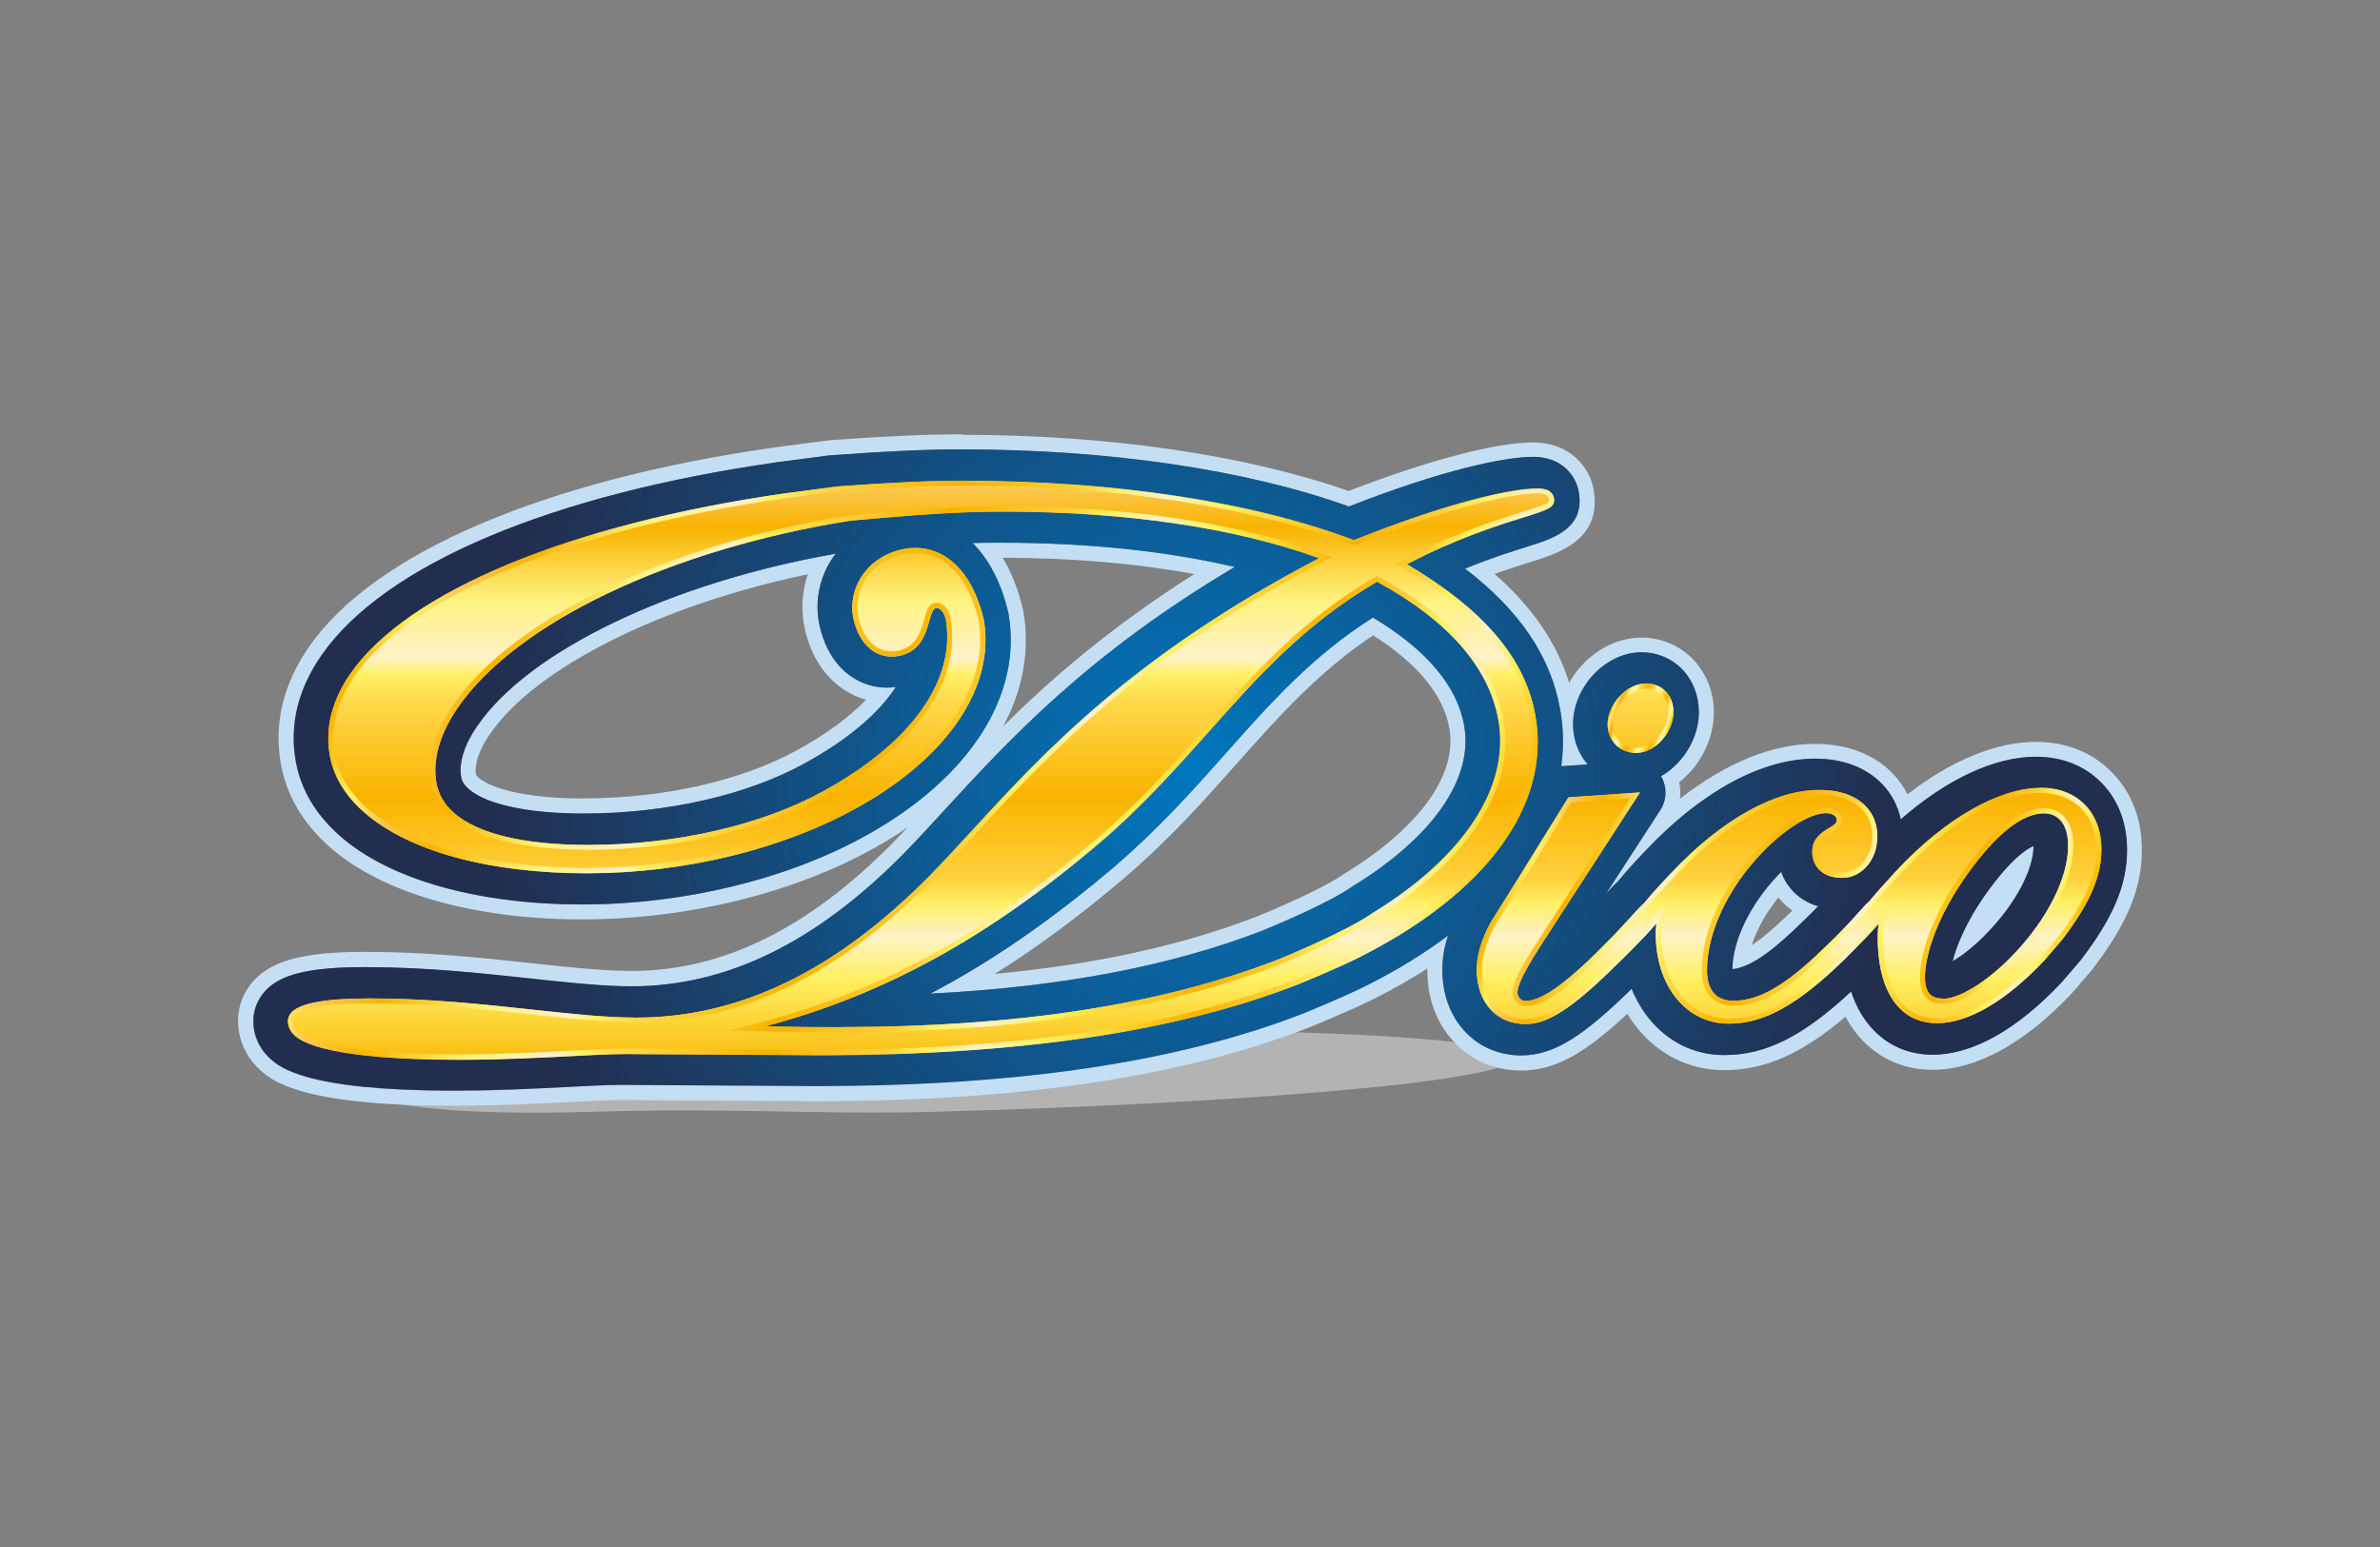
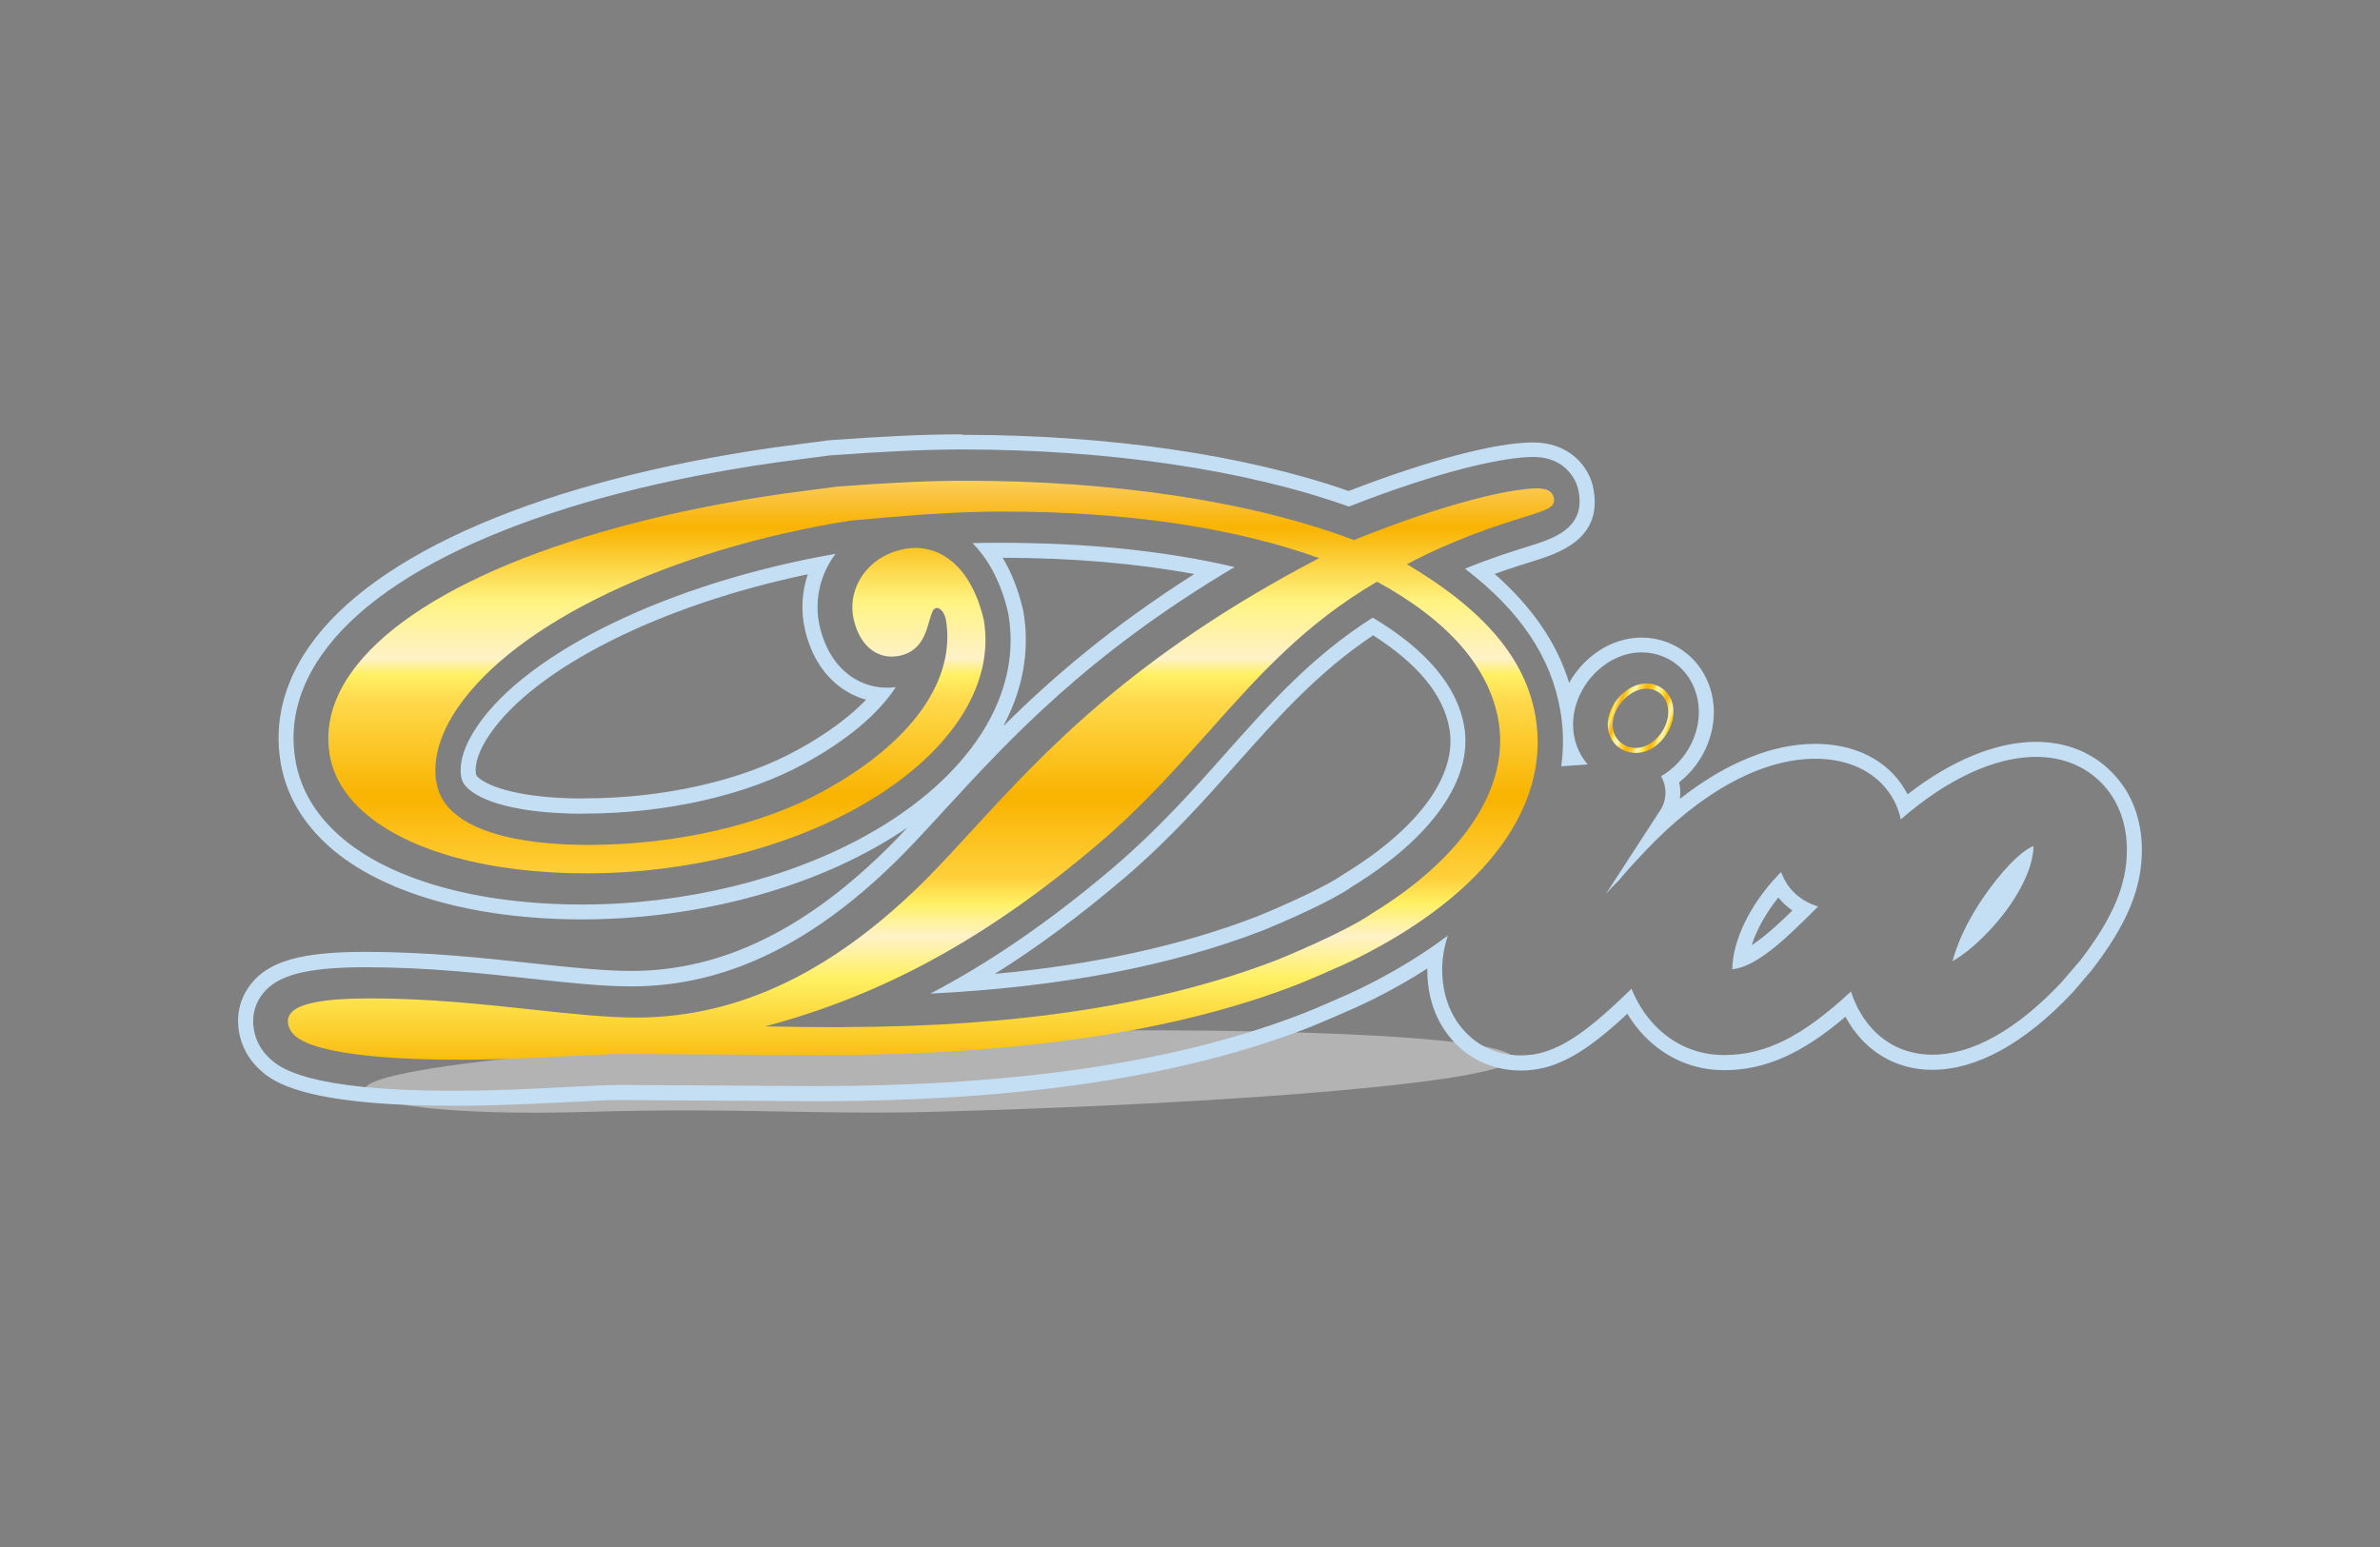
<svg xmlns="http://www.w3.org/2000/svg" xmlns:xlink="http://www.w3.org/1999/xlink" viewBox="0 0 200 130">
  <rect x="0" y="0" width="200" height="130" fill="#808080" stroke="none" />
  <defs>
    <style>
      .j {
        fill: #c4dff4;
      }

      .k {
        fill: #b3b3b3;
        mix-blend-mode: darken;
      }

      .l {
        fill: url(#c);
      }

      .m {
        fill: url(#d);
      }

      .n {
        fill: url(#h);
      }

      .o {
        fill: url(#g);
      }

      .p {
        isolation: isolate;
      }

      .q {
        fill: url(#e);
      }

      .r {
        fill: url(#i);
      }

      .s {
        fill: url(#f);
      }
    </style>
    <radialGradient id="c" data-name="Dégradé sans nom 637" cx="100" cy="64.71" fx="100" fy="64.71" r="58.84" gradientUnits="userSpaceOnUse">
      <stop offset="0" stop-color="#0077bf" />
      <stop offset=".57" stop-color="#134e80" />
      <stop offset="1" stop-color="#222e4f" />
    </radialGradient>
    <linearGradient id="d" data-name="Dégradé sans nom 12" x1="137.86" y1="36.07" x2="137.86" y2="104.79" gradientUnits="userSpaceOnUse">
      <stop offset="0" stop-color="#f9b300" />
      <stop offset=".04" stop-color="#fff164" />
      <stop offset=".07" stop-color="#fcc952" />
      <stop offset=".12" stop-color="#f9b300" />
      <stop offset=".21" stop-color="#fff381" />
      <stop offset=".28" stop-color="#fff2c8" />
      <stop offset=".3" stop-color="#fff164" />
      <stop offset=".33" stop-color="#ffda4d" />
      <stop offset=".45" stop-color="#f9b300" />
      <stop offset=".55" stop-color="#ffd13d" />
      <stop offset=".58" stop-color="#fff164" />
      <stop offset=".62" stop-color="#fff2c8" />
      <stop offset=".67" stop-color="#fff164" />
      <stop offset=".79" stop-color="#f9b300" />
      <stop offset=".85" stop-color="#ffd039" />
      <stop offset=".88" stop-color="#fff164" />
      <stop offset=".92" stop-color="#ffefc3" />
      <stop offset=".95" stop-color="#fff164" />
      <stop offset="1" stop-color="#fab900" />
    </linearGradient>
    <linearGradient id="e" data-name="Dégradé sans nom 12" x1="150.36" y1="36.07" x2="150.36" y2="104.79" xlink:href="#d" />
    <linearGradient id="f" data-name="Dégradé sans nom 12" x1="77.39" y1="36.07" x2="77.39" y2="104.79" xlink:href="#d" />
    <linearGradient id="g" data-name="Dégradé sans nom 12" x1="135.4" y1="59.51" x2="140.33" y2="61.19" xlink:href="#d" />
    <linearGradient id="h" data-name="Dégradé sans nom 12" x1="128.12" y1="68.67" x2="172.79" y2="83.91" xlink:href="#d" />
    <linearGradient id="i" data-name="Dégradé sans nom 12" x1="31.69" y1="48.64" x2="123.9" y2="80.09" xlink:href="#d" />
  </defs>
  <g class="p">
    <g id="a" data-name="Calque 1">
      <g id="b" data-name="Dico">
        <path class="k" d="M127.12,88.93c.05,1.89-22.09,3.78-48.72,4.5-9.66.26-16.61-.37-28.78,0-12.18.37-18.9-.69-18.94-1.89-.05-1.89,21.5-4,48.13-4.72,26.63-.72,48.26.23,48.31,2.11Z" />
-         <path class="j" d="M80.84,37.77c12.33,0,23.87,1.71,32.51,4.8,7.82-3.07,13.1-4.16,15.45-4.17.42,0,1.7,0,2.76.95.59.54.99,1.25,1.11,2.01.54,3.07-2.15,3.91-4.31,4.58-1.26.39-3.1.97-5.25,1.85,4.61,3.52,7.24,7.43,8.01,11.91.27,1.54.29,3.11.08,4.69.03,0,.06,0,.09,0l2.13-.15c-.79-.91-1.23-2.09-1.23-3.35,0-1.52.64-3.07,1.77-4.25,1.11-1.16,2.55-1.82,3.98-1.82,1.31,0,2.53.51,3.43,1.44.89.93,1.39,2.19,1.39,3.57,0,1.55-.64,3.11-1.78,4.3-.42.44-.89.81-1.4,1.1.01.02.03.04.04.07.48.86.44,1.95-.09,2.77l-4.58,7.05c.4-.45.73-.8,1.05-1.09.49-.61,1.23-1.43,2.31-2.57,4.7-4.96,9.75-7.69,14.21-7.7,2.35,0,4.3.74,5.64,2.13.79.82,1.33,1.83,1.57,2.97,3.88-3.39,7.89-5.25,11.36-5.26,2.21,0,4.12.77,5.52,2.21,1.38,1.42,2.11,3.35,2.12,5.58.01,2.93-1.15,5.7-3.88,9.27-.03.04-.06.07-.09.11l-1.47,1.71s-.05.06-.08.09c-3.73,3.96-7.47,6.06-10.82,6.06-1.94,0-3.65-.71-4.95-2.06-.83-.86-1.47-1.95-1.9-3.25-4.06,3.78-7.18,5.34-10.65,5.34-2.23,0-4.25-.86-5.82-2.49-.83-.86-1.49-1.9-1.97-3.08-3.81,3.71-6.35,5.6-9.27,5.6-1.83,0-3.45-.67-4.66-1.93-1.28-1.33-1.97-3.16-1.98-5.28,0-.92.15-1.85.48-2.86-2.01,1.51-4.29,2.91-6.79,4.17-1.8.92-5.27,2.34-5.31,2.35-10.51,4.09-23.86,6.1-40.84,6.13l-16.56-.1c-1.25,0-2.86.09-4.56.18h-.07c-2.56.14-5.74.3-9.29.31h-.25c-12.27,0-14.52-1.99-15.25-2.64-.76-.67-1.24-1.52-1.41-2.47-.25-1.44.27-2.47.76-3.07,1.24-1.55,3.7-2.19,8.51-2.2h.11c5.06,0,9.71.5,13.8.95,3.28.36,6.11.66,8.58.66,7.96-.01,15.42-3.65,22.81-11.13,1.17-1.19,2.36-2.5,3.52-3.76,5.34-5.81,11.94-13.01,24.32-20.35-5.8-1.36-12.44-2.04-19.78-2.04h-.21c-.65,0-1.33.01-2.04.03,1.39,1.39,2.42,3.38,2.99,5.83.01.05.02.1.03.16,1.18,6.81-3.28,13.75-11.91,18.55-6.6,3.69-15.29,5.82-23.83,5.83h-.1c-8.8,0-16.22-2.1-20.37-5.78-2.04-1.81-3.29-3.93-3.7-6.32-.53-3.04.21-6.02,2.19-8.86,5.28-7.59,19.23-13.49,38.29-16.2l4.41-.58s.09-.01.14-.01c4.55-.33,7.86-.48,10.73-.49h.24s0,0,0,0M49.03,68.37h.08c6.91-.01,13.65-1.55,18.5-4.21,3.55-1.94,6.18-4.14,7.67-6.42-.25.03-.5.05-.74.05-1,0-1.97-.28-2.8-.8-1.41-.88-2.39-2.38-2.85-4.33-.42-1.8-.14-3.69.8-5.33.16-.28.33-.54.53-.79-13.77,2.4-25.78,8.14-30.1,14.46-1.1,1.61-1.57,3.09-1.36,4.3.06.36.26.69.61,1,1.5,1.32,5.02,2.08,9.67,2.08M78.17,83.5c10.98-.56,20.13-2.3,27.9-5.29,2.01-.82,5.84-2.5,7.47-3.65.04-.03.08-.06.12-.08,6.72-4.12,10.14-9.03,9.38-13.45-.58-3.35-3.16-6.42-7.68-9.13-5.08,3.22-8.6,7.17-12.32,11.36-2.79,3.14-5.68,6.38-9.4,9.57-5.28,4.49-10.36,8-15.48,10.68M164.09,80.77c.7-.41,1.75-1.16,2.97-2.45,2.32-2.41,3.82-5.25,3.82-7.23-.65.27-1.93,1.15-3.9,3.88-1.86,2.6-2.6,4.65-2.9,5.8M145.58,81.45c1.77-.18,3.87-2,5.88-3.97.45-.43.88-.86,1.32-1.31-.81-.24-1.53-.66-2.1-1.25-.44-.46-.78-1.02-1.01-1.64-.08.08-.17.17-.25.26-2.35,2.46-3.82,5.48-3.85,7.92M80.84,36.5h-.24c-2.91,0-6.24.16-10.83.49-.07,0-.14.01-.21.02l-4.41.58c-19.41,2.76-33.68,8.86-39.16,16.73-2.17,3.12-2.98,6.42-2.4,9.8.46,2.68,1.85,5.05,4.11,7.05,4.37,3.87,12.11,6.09,21.21,6.09h.11c8.76-.02,17.67-2.2,24.45-6,.99-.55,1.92-1.13,2.8-1.73-.42.45-.84.89-1.26,1.32-7.14,7.21-14.31,10.73-21.91,10.74-2.4,0-5.2-.3-8.44-.65-4.13-.45-8.81-.95-13.94-.95h-.12c-5.24,0-7.99.78-9.5,2.68-.64.81-1.34,2.17-1.01,4.08.22,1.24.85,2.35,1.82,3.21.91.81,3.34,2.96,16.09,2.96h.25c3.59,0,6.79-.17,9.36-.3h.07c1.69-.09,3.29-.18,4.5-.18l16.55.1c17.14-.03,30.65-2.06,41.31-6.21.05-.02,3.55-1.45,5.43-2.4,1.58-.79,3.07-1.64,4.47-2.54,0,.04,0,.07,0,.11,0,2.46.82,4.59,2.33,6.15,1.46,1.51,3.39,2.31,5.57,2.31,3.03,0,5.58-1.67,8.91-4.77.41.68.88,1.3,1.42,1.86,1.82,1.88,4.15,2.88,6.73,2.88,3.4,0,6.51-1.37,10.18-4.49.4.75.89,1.43,1.45,2.01,1.55,1.6,3.57,2.45,5.86,2.45,3.71,0,7.77-2.24,11.74-6.46.04-.04.08-.09.12-.13l1.47-1.72c.05-.05.09-.11.13-.16,2.91-3.8,4.15-6.81,4.14-10.04-.01-2.57-.87-4.8-2.48-6.45-1.64-1.7-3.86-2.6-6.43-2.6-3.33,0-7.11,1.56-10.78,4.41-.33-.63-.74-1.22-1.23-1.73-1.59-1.65-3.86-2.51-6.56-2.51-3.6,0-7.52,1.62-11.34,4.62.06-.46.04-.93-.06-1.39.27-.22.53-.45.78-.71,1.36-1.42,2.13-3.31,2.13-5.18,0-1.7-.63-3.28-1.74-4.44-1.15-1.18-2.69-1.83-4.35-1.83-1.77,0-3.55.81-4.89,2.21-.46.48-.86,1.02-1.18,1.59-1.03-3.35-3.1-6.37-6.26-9.15,1.25-.45,2.33-.79,3.14-1.04,2.21-.69,5.9-1.85,5.18-6.01-.16-1.03-.7-2-1.51-2.73-.96-.85-2.17-1.27-3.61-1.27-3.11,0-8.87,1.53-15.47,4.08-8.72-3.05-20.23-4.72-32.49-4.72h0ZM84.32,61c1.64-3.07,2.24-6.35,1.68-9.6-.01-.08-.03-.15-.05-.23-.38-1.61-.95-3.06-1.69-4.3,5.84.01,11.24.47,16.1,1.37-7,4.44-12.02,8.79-16.04,12.77h0ZM49.03,67.1c-5.04,0-7.86-.91-8.83-1.76-.07-.06-.19-.18-.2-.27-.15-.86.26-2.06,1.16-3.37,3.85-5.61,14.4-10.87,26.72-13.44-.51,1.51-.59,3.12-.23,4.67.53,2.29,1.72,4.06,3.42,5.12.53.33,1.11.59,1.71.75-1.42,1.48-3.39,2.92-5.78,4.23-4.67,2.57-11.19,4.05-17.89,4.06h-.08ZM83.6,81.84c3.58-2.24,7.17-4.91,10.88-8.06,3.79-3.24,6.71-6.52,9.52-9.69,3.5-3.93,6.81-7.65,11.39-10.7,3.77,2.4,5.93,5.04,6.41,7.85.67,3.89-2.53,8.32-8.79,12.16-.06.04-.13.08-.19.12-1.34.94-4.69,2.48-7.23,3.51-6.31,2.43-13.55,4.02-22,4.81h0ZM147.2,79.43c.42-1.31,1.2-2.71,2.24-4.01.1.12.21.24.32.36.26.27.55.52.86.73-.01.01-.03.02-.04.04-.72.7-2.08,2.03-3.38,2.88h0Z" />
-         <path class="l" d="M176.61,65.8c-1.4-1.45-3.31-2.21-5.52-2.21-3.47,0-7.48,1.87-11.36,5.26-.24-1.13-.78-2.15-1.57-2.97-1.35-1.39-3.3-2.13-5.64-2.13-4.46,0-9.51,2.74-14.21,7.7-1.09,1.14-1.82,1.96-2.31,2.57-.32.29-.64.64-1.05,1.09l4.58-7.05c.53-.82.57-1.91.09-2.77-.01-.02-.03-.04-.04-.07.51-.28.98-.65,1.4-1.1,1.13-1.19,1.78-2.75,1.78-4.3,0-1.37-.5-2.64-1.39-3.57-.9-.93-2.12-1.44-3.43-1.44-1.43,0-2.87.67-3.98,1.82-1.13,1.18-1.78,2.73-1.77,4.25,0,1.26.44,2.44,1.23,3.35l-2.13.15s-.06,0-.09,0c.21-1.58.19-3.15-.08-4.69-.77-4.48-3.4-8.39-8.01-11.91,2.15-.88,3.99-1.45,5.25-1.85,2.16-.68,4.84-1.52,4.31-4.58-.12-.76-.52-1.48-1.11-2.01-1.07-.95-2.34-.95-2.76-.95-2.35,0-7.63,1.1-15.44,4.17-8.64-3.1-20.18-4.8-32.51-4.8h-.24c-2.87,0-6.18.16-10.73.49-.05,0-.09,0-.14.01l-4.41.58c-19.05,2.71-33.01,8.61-38.29,16.2-1.98,2.84-2.71,5.82-2.19,8.86.41,2.39,1.66,4.51,3.7,6.32,4.15,3.67,11.57,5.78,20.37,5.78h.1c8.54-.02,17.23-2.14,23.83-5.83,8.63-4.8,13.08-11.74,11.91-18.55,0-.05-.02-.11-.03-.16-.57-2.45-1.6-4.44-2.99-5.83.7-.02,1.39-.03,2.04-.03h.21c7.33,0,13.98.69,19.78,2.04-12.37,7.34-18.98,14.53-24.32,20.35-1.16,1.26-2.36,2.57-3.52,3.76-7.39,7.47-14.86,11.11-22.81,11.13-2.47,0-5.3-.31-8.58-.66-4.1-.44-8.74-.95-13.8-.95h-.11c-4.81,0-7.27.64-8.51,2.2-.48.61-1,1.63-.76,3.07.17.95.66,1.81,1.41,2.47.74.65,2.98,2.64,15.25,2.64h.25c3.55,0,6.74-.17,9.29-.3h.07c1.71-.09,3.32-.18,4.56-.18l16.56.1c16.98-.03,30.33-2.03,40.84-6.13.04-.02,3.51-1.44,5.31-2.35,2.5-1.26,4.78-2.66,6.79-4.17-.33,1.01-.48,1.94-.48,2.86,0,2.12.69,3.95,1.98,5.28,1.22,1.26,2.83,1.93,4.66,1.93,2.92,0,5.46-1.89,9.27-5.6.48,1.18,1.14,2.21,1.97,3.08,1.57,1.63,3.58,2.49,5.82,2.49,3.47,0,6.59-1.56,10.65-5.34.43,1.3,1.06,2.39,1.9,3.25,1.3,1.35,3.01,2.06,4.95,2.06,3.35,0,7.09-2.1,10.82-6.06.03-.03.06-.06.08-.09l1.47-1.71s.06-.07.09-.11c2.73-3.56,3.89-6.34,3.88-9.27-.01-2.23-.74-4.16-2.12-5.58ZM164.09,80.77c.29-1.15,1.03-3.2,2.9-5.8,1.97-2.73,3.25-3.6,3.9-3.88,0,1.98-1.5,4.81-3.82,7.23-1.23,1.29-2.27,2.04-2.97,2.45ZM152.78,76.16c-.43.45-.87.89-1.32,1.31-2.02,1.97-4.11,3.79-5.88,3.97.03-2.43,1.5-5.46,3.85-7.92.08-.09.17-.17.25-.26.22.62.56,1.17,1.01,1.64.57.59,1.28,1.02,2.1,1.25ZM123.05,61.03c.76,4.43-2.65,9.33-9.38,13.45-.04.03-.08.05-.12.08-1.63,1.14-5.47,2.83-7.47,3.65-7.77,2.99-16.92,4.73-27.9,5.29,5.12-2.68,10.2-6.19,15.48-10.68,3.72-3.19,6.61-6.43,9.4-9.57,3.72-4.19,7.24-8.14,12.32-11.36,4.52,2.71,7.1,5.78,7.68,9.13ZM40.12,60.99c4.33-6.32,16.34-12.06,30.1-14.46-.19.25-.37.52-.53.79-.94,1.63-1.22,3.53-.8,5.33.46,1.96,1.44,3.45,2.85,4.33.83.52,1.8.8,2.8.8.25,0,.49-.02.74-.05-1.49,2.28-4.12,4.48-7.67,6.42-4.84,2.67-11.59,4.2-18.5,4.21h-.08c-4.65,0-8.17-.76-9.67-2.08-.35-.31-.55-.64-.61-1-.21-1.21.26-2.69,1.36-4.3Z" />
+         <path class="j" d="M80.84,37.77c12.33,0,23.87,1.71,32.51,4.8,7.82-3.07,13.1-4.16,15.45-4.17.42,0,1.7,0,2.76.95.59.54.99,1.25,1.11,2.01.54,3.07-2.15,3.91-4.31,4.58-1.26.39-3.1.97-5.25,1.85,4.61,3.52,7.24,7.43,8.01,11.91.27,1.54.29,3.11.08,4.69.03,0,.06,0,.09,0l2.13-.15c-.79-.91-1.23-2.09-1.23-3.35,0-1.52.64-3.07,1.77-4.25,1.11-1.16,2.55-1.82,3.98-1.82,1.31,0,2.53.51,3.43,1.44.89.93,1.39,2.19,1.39,3.57,0,1.55-.64,3.11-1.78,4.3-.42.44-.89.81-1.4,1.1.01.02.03.04.04.07.48.86.44,1.95-.09,2.77l-4.58,7.05c.4-.45.73-.8,1.05-1.09.49-.61,1.23-1.43,2.31-2.57,4.7-4.96,9.75-7.69,14.21-7.7,2.35,0,4.3.74,5.64,2.13.79.82,1.33,1.83,1.57,2.97,3.88-3.39,7.89-5.25,11.36-5.26,2.21,0,4.12.77,5.52,2.21,1.38,1.42,2.11,3.35,2.12,5.58.01,2.93-1.15,5.7-3.88,9.27-.03.04-.06.07-.09.11l-1.47,1.71s-.05.06-.08.09c-3.73,3.96-7.47,6.06-10.82,6.06-1.94,0-3.65-.71-4.95-2.06-.83-.86-1.47-1.95-1.9-3.25-4.06,3.78-7.18,5.34-10.65,5.34-2.23,0-4.25-.86-5.82-2.49-.83-.86-1.49-1.9-1.97-3.08-3.81,3.71-6.35,5.6-9.27,5.6-1.83,0-3.45-.67-4.66-1.93-1.28-1.33-1.97-3.16-1.98-5.28,0-.92.15-1.85.48-2.86-2.01,1.51-4.29,2.91-6.79,4.17-1.8.92-5.27,2.34-5.31,2.35-10.51,4.09-23.86,6.1-40.84,6.13l-16.56-.1c-1.25,0-2.86.09-4.56.18h-.07c-2.56.14-5.74.3-9.29.31h-.25c-12.27,0-14.52-1.99-15.25-2.64-.76-.67-1.24-1.52-1.41-2.47-.25-1.44.27-2.47.76-3.07,1.24-1.55,3.7-2.19,8.51-2.2h.11c5.06,0,9.71.5,13.8.95,3.28.36,6.11.66,8.58.66,7.96-.01,15.42-3.65,22.81-11.13,1.17-1.19,2.36-2.5,3.52-3.76,5.34-5.81,11.94-13.01,24.32-20.35-5.8-1.36-12.44-2.04-19.78-2.04h-.21c-.65,0-1.33.01-2.04.03,1.39,1.39,2.42,3.38,2.99,5.83.01.05.02.1.03.16,1.18,6.81-3.28,13.75-11.91,18.55-6.6,3.69-15.29,5.82-23.83,5.83h-.1c-8.8,0-16.22-2.1-20.37-5.78-2.04-1.81-3.29-3.93-3.7-6.32-.53-3.04.21-6.02,2.19-8.86,5.28-7.59,19.23-13.49,38.29-16.2l4.41-.58s.09-.01.14-.01c4.55-.33,7.86-.48,10.73-.49h.24s0,0,0,0M49.03,68.37h.08c6.91-.01,13.65-1.55,18.5-4.21,3.55-1.94,6.18-4.14,7.67-6.42-.25.03-.5.05-.74.05-1,0-1.97-.28-2.8-.8-1.41-.88-2.39-2.38-2.85-4.33-.42-1.8-.14-3.69.8-5.33.16-.28.33-.54.53-.79-13.77,2.4-25.78,8.14-30.1,14.46-1.1,1.61-1.57,3.09-1.36,4.3.06.36.26.69.61,1,1.5,1.32,5.02,2.08,9.67,2.08M78.17,83.5c10.98-.56,20.13-2.3,27.9-5.29,2.01-.82,5.84-2.5,7.47-3.65.04-.03.08-.06.12-.08,6.72-4.12,10.14-9.03,9.38-13.45-.58-3.35-3.16-6.42-7.68-9.13-5.08,3.22-8.6,7.17-12.32,11.36-2.79,3.14-5.68,6.38-9.4,9.57-5.28,4.49-10.36,8-15.48,10.68M164.09,80.77c.7-.41,1.75-1.16,2.97-2.45,2.32-2.41,3.82-5.25,3.82-7.23-.65.27-1.93,1.15-3.9,3.88-1.86,2.6-2.6,4.65-2.9,5.8M145.58,81.45c1.77-.18,3.87-2,5.88-3.97.45-.43.88-.86,1.32-1.31-.81-.24-1.53-.66-2.1-1.25-.44-.46-.78-1.02-1.01-1.64-.08.08-.17.17-.25.26-2.35,2.46-3.82,5.48-3.85,7.92M80.84,36.5h-.24c-2.91,0-6.24.16-10.83.49-.07,0-.14.01-.21.02l-4.41.58c-19.41,2.76-33.68,8.86-39.16,16.73-2.17,3.12-2.98,6.42-2.4,9.8.46,2.68,1.85,5.05,4.11,7.05,4.37,3.87,12.11,6.09,21.21,6.09h.11c8.76-.02,17.67-2.2,24.45-6,.99-.55,1.92-1.13,2.8-1.73-.42.45-.84.89-1.26,1.32-7.14,7.21-14.31,10.73-21.91,10.74-2.4,0-5.2-.3-8.44-.65-4.13-.45-8.81-.95-13.94-.95h-.12c-5.24,0-7.99.78-9.5,2.68-.64.81-1.34,2.17-1.01,4.08.22,1.24.85,2.35,1.82,3.21.91.81,3.34,2.96,16.09,2.96h.25c3.59,0,6.79-.17,9.36-.3h.07c1.69-.09,3.29-.18,4.5-.18l16.55.1c17.14-.03,30.65-2.06,41.31-6.21.05-.02,3.55-1.45,5.43-2.4,1.58-.79,3.07-1.64,4.47-2.54,0,.04,0,.07,0,.11,0,2.46.82,4.59,2.33,6.15,1.46,1.51,3.39,2.31,5.57,2.31,3.03,0,5.58-1.67,8.91-4.77.41.68.88,1.3,1.42,1.86,1.82,1.88,4.15,2.88,6.73,2.88,3.4,0,6.51-1.37,10.18-4.49.4.75.89,1.43,1.45,2.01,1.55,1.6,3.57,2.45,5.86,2.45,3.71,0,7.77-2.24,11.74-6.46.04-.04.08-.09.12-.13l1.47-1.72c.05-.05.09-.11.13-.16,2.91-3.8,4.15-6.81,4.14-10.04-.01-2.57-.87-4.8-2.48-6.45-1.64-1.7-3.86-2.6-6.43-2.6-3.33,0-7.11,1.56-10.78,4.41-.33-.63-.74-1.22-1.23-1.73-1.59-1.65-3.86-2.51-6.56-2.51-3.6,0-7.52,1.62-11.34,4.62.06-.46.04-.93-.06-1.39.27-.22.53-.45.78-.71,1.36-1.42,2.13-3.31,2.13-5.18,0-1.7-.63-3.28-1.74-4.44-1.15-1.18-2.69-1.83-4.35-1.83-1.77,0-3.55.81-4.89,2.21-.46.48-.86,1.02-1.18,1.59-1.03-3.35-3.1-6.37-6.26-9.15,1.25-.45,2.33-.79,3.14-1.04,2.21-.69,5.9-1.85,5.18-6.01-.16-1.03-.7-2-1.51-2.73-.96-.85-2.17-1.27-3.61-1.27-3.11,0-8.87,1.53-15.47,4.08-8.72-3.05-20.23-4.72-32.49-4.72ZM84.32,61c1.64-3.07,2.24-6.35,1.68-9.6-.01-.08-.03-.15-.05-.23-.38-1.61-.95-3.06-1.69-4.3,5.84.01,11.24.47,16.1,1.37-7,4.44-12.02,8.79-16.04,12.77h0ZM49.03,67.1c-5.04,0-7.86-.91-8.83-1.76-.07-.06-.19-.18-.2-.27-.15-.86.26-2.06,1.16-3.37,3.85-5.61,14.4-10.87,26.72-13.44-.51,1.51-.59,3.12-.23,4.67.53,2.29,1.72,4.06,3.42,5.12.53.33,1.11.59,1.71.75-1.42,1.48-3.39,2.92-5.78,4.23-4.67,2.57-11.19,4.05-17.89,4.06h-.08ZM83.6,81.84c3.58-2.24,7.17-4.91,10.88-8.06,3.79-3.24,6.71-6.52,9.52-9.69,3.5-3.93,6.81-7.65,11.39-10.7,3.77,2.4,5.93,5.04,6.41,7.85.67,3.89-2.53,8.32-8.79,12.16-.06.04-.13.08-.19.12-1.34.94-4.69,2.48-7.23,3.51-6.31,2.43-13.55,4.02-22,4.81h0ZM147.2,79.43c.42-1.31,1.2-2.71,2.24-4.01.1.12.21.24.32.36.26.27.55.52.86.73-.01.01-.03.02-.04.04-.72.7-2.08,2.03-3.38,2.88h0Z" />
        <g>
          <g>
-             <path class="m" d="M137.47,63.27c.75,0,1.5-.35,2.11-1,.66-.69,1.05-1.6,1.04-2.45,0-.67-.23-1.29-.65-1.72-.42-.44-1.01-.67-1.66-.67-1.6,0-3.23,1.74-3.22,3.44,0,.65.24,1.25.66,1.69.44.46,1.05.7,1.72.7Z" />
-             <path class="q" d="M175.23,67.66c-.92-.95-2.22-1.45-3.75-1.45-3.51,0-8.03,2.59-12.08,6.92-1.18,1.29-1.91,2.09-2.33,2.63-.25.2-.52.51-.96,1-.58.65-1.39,1.54-2.56,2.66-2.87,2.8-5.31,4.67-7.86,4.68-.69,0-1.24-.19-1.62-.58-.41-.43-.62-1.08-.63-1.94-.01-3.17,1.7-6.86,4.58-9.88,1.95-2.04,4.08-3.36,5.42-3.37.33,0,.6.09.77.26.09.09.14.2.14.32,0,.24-.17.39-.69.7-.58.35-1.37.84-1.37,1.96,0,.6.2,1.12.57,1.5.44.46,1.12.7,1.94.7.74,0,1.44-.31,1.98-.88.63-.66.98-1.59.97-2.63,0-.99-.34-1.86-.98-2.52-.86-.89-2.2-1.36-3.87-1.36-3.77,0-8.18,2.46-12.41,6.92-1.12,1.18-1.88,2.02-2.3,2.56-.29.25-.64.63-1.18,1.23-.38.42-.85.93-1.42,1.53-3.79,3.9-5.94,5.5-7.44,5.5-.15,0-.3-.07-.42-.2-.14-.14-.22-.33-.22-.51,0-.96,1.39-3.1,3.16-5.81l7.14-11.01-5.98.41-.06.04c-.06.1-5.98,9.67-6.22,10.01-.18.24-.54.96-.56.99-.62,1.32-.9,2.41-.9,3.43,0,1.42.43,2.6,1.23,3.43.74.76,1.74,1.16,2.89,1.16,2.23,0,4.6-1.96,8.46-5.8,1.23-1.23,2.02-2.06,2.52-2.67-.04.34-.05.64-.05.92.01,2.35.75,4.4,2.09,5.79,1.09,1.13,2.5,1.73,4.05,1.72,2.98,0,5.82-1.59,9.8-5.48,1.24-1.25,2.2-2.22,2.79-2.92-.05.39-.08.75-.08,1.11.01,2.72.62,4.73,1.81,5.96.83.86,1.91,1.3,3.19,1.29,2.6,0,5.8-1.87,9-5.27l1.47-1.71c2.34-3.06,3.34-5.34,3.33-7.63,0-1.52-.48-2.8-1.37-3.73ZM163.33,83.92c-.53,0-.91-.12-1.16-.38-.27-.28-.41-.76-.41-1.43,0-1.77.94-4.99,3.6-8.7,2.41-3.35,4.57-5.05,6.39-5.06.56,0,1.01.18,1.35.53.45.46.69,1.22.69,2.19.01,2.68-1.74,6.17-4.56,9.11-2.44,2.57-4.77,3.75-5.91,3.75Z" />
            <path class="s" d="M130.57,41.84c-.03-.19-.13-.37-.28-.5-.24-.21-.58-.3-1.11-.3-2.13,0-7.44,1.14-15.41,4.34-8.53-3.23-20.17-5-32.78-4.98-2.8,0-6.05.15-10.56.48l-4.41.58c-18.08,2.57-31.75,8.23-36.56,15.14-1.56,2.24-2.15,4.55-1.75,6.86.31,1.77,1.27,3.38,2.86,4.78,3.72,3.29,10.58,5.17,18.84,5.15,8.14-.01,16.39-2.03,22.64-5.52,7.62-4.24,11.59-10.14,10.62-15.78-.59-2.52-1.71-4.36-3.24-5.32-1.15-.72-2.49-.91-3.86-.54-1.44.38-2.61,1.25-3.31,2.46-.6,1.04-.78,2.23-.52,3.36.29,1.26.88,2.19,1.7,2.7.68.43,1.5.54,2.35.31,1.61-.43,2.02-1.88,2.29-2.84.24-.84.35-1.06.56-1.12.1-.03.21,0,.32.06.24.15.42.46.52.86.89,5.13-2.87,10.4-10.29,14.46-5.19,2.86-12.36,4.5-19.67,4.52-5.44,0-9.37-.93-11.39-2.71-.8-.71-1.29-1.56-1.46-2.53-.33-1.92.29-4.09,1.79-6.28,4.9-7.16,17.87-13.33,33-15.73l3.42-.3c3.46-.3,6.58-.46,9.28-.46,10.34-.02,19.55,1.33,26.69,3.91-15.68,8.2-23.17,16.35-29.19,22.91-1.18,1.28-2.39,2.61-3.58,3.82-7.89,7.98-15.93,11.86-24.58,11.88-2.55,0-5.45-.31-8.85-.68-4.08-.44-8.71-.94-13.65-.93-3.76,0-5.91.42-6.57,1.25-.31.39-.24.78-.21.94.06.34.25.66.56.94,2,1.77,9.55,2.03,13.86,2.02,3.53,0,6.66-.17,9.24-.3,1.82-.1,3.4-.18,4.68-.18l16.58.1c16.65-.03,29.72-1.98,39.94-5.96.03-.01,3.39-1.39,5.09-2.25,10.74-5.4,16.15-12.78,14.86-20.26-.83-4.83-4.27-8.91-10.8-12.79,4.1-2.16,7.64-3.27,9.8-3.94,2.06-.65,2.68-.84,2.55-1.61ZM70.74,86.32c-2.02,0-4.18-.02-6.44-.07,10.01-2.66,18.78-7.49,28.14-15.46,3.59-3.07,6.41-6.25,9.15-9.32,4.14-4.65,8.05-9.05,14.13-12.59,5.99,3.27,9.42,7.2,10.2,11.68.96,5.57-2.89,11.46-10.58,16.17-2.36,1.65-7.92,3.89-7.98,3.92-9.82,3.79-21.81,5.64-36.63,5.66Z" />
          </g>
          <g>
            <path class="o" d="M138.32,57.44v.43c.53,0,1,.19,1.34.54.34.36.53.86.53,1.43,0,.74-.34,1.54-.92,2.15-.53.56-1.17.86-1.8.86-.55,0-1.05-.2-1.41-.57-.35-.36-.54-.85-.54-1.39,0-.73.36-1.53.97-2.14.55-.55,1.21-.87,1.82-.87v-.43M138.32,57.44s0,0,0,0c-1.6,0-3.23,1.74-3.22,3.44,0,.65.24,1.25.66,1.69.44.46,1.05.7,1.72.7h0c.75,0,1.5-.35,2.11-1,.66-.69,1.05-1.6,1.04-2.45,0-.67-.23-1.29-.65-1.72-.42-.43-1-.67-1.65-.67h0Z" />
-             <path class="n" d="M171.48,66.64c1.41,0,2.6.46,3.44,1.32.81.84,1.25,2.02,1.25,3.43,0,2.18-.96,4.39-3.23,7.35l-1.45,1.7c-3.12,3.31-6.2,5.14-8.71,5.14-1.15,0-2.11-.39-2.86-1.16-1.11-1.15-1.68-3.06-1.69-5.66,0-.33.02-.67.08-1.05l.2-1.46-.95,1.12c-.58.69-1.56,1.67-2.76,2.89-3.89,3.8-6.64,5.35-9.51,5.35-1.43,0-2.72-.55-3.73-1.59-1.26-1.31-1.96-3.26-1.97-5.49,0-.27.02-.55.05-.88l.15-1.42-.91,1.1c-.5.61-1.33,1.46-2.49,2.64-3.78,3.76-6.08,5.67-8.17,5.67-1.03,0-1.92-.36-2.57-1.03-.72-.75-1.11-1.83-1.11-3.14,0-.95.27-1.98.86-3.25.23-.45.42-.79.52-.92.24-.33,5.35-8.6,6.14-9.88l4.94-.34-6.67,10.29c-2.07,3.16-3.24,5-3.23,6.04,0,.29.12.59.34.81.2.21.47.33.73.33,1.64,0,3.81-1.58,7.74-5.64.58-.6,1.05-1.12,1.43-1.54.49-.54.86-.95,1.14-1.19l.03-.03.03-.04c.41-.53,1.15-1.36,2.27-2.53,4.15-4.37,8.44-6.78,12.11-6.79,1.55,0,2.78.43,3.55,1.23.56.58.86,1.35.86,2.23,0,.92-.3,1.75-.85,2.33-.46.48-1.05.74-1.69.74-.7,0-1.26-.2-1.62-.57-.29-.3-.45-.72-.45-1.2,0-.88.62-1.26,1.16-1.59.46-.28.9-.55.9-1.07,0-.22-.09-.43-.26-.61-.25-.25-.63-.39-1.08-.39-1.48,0-3.67,1.34-5.73,3.5-2.95,3.09-4.71,6.89-4.7,10.17,0,.97.26,1.72.75,2.23.46.47,1.11.72,1.93.72,2.7,0,5.21-1.92,8.15-4.79,1.21-1.15,2.04-2.07,2.58-2.68.42-.47.69-.77.91-.95l.04-.03.03-.04c.42-.55,1.22-1.42,2.3-2.6,3.97-4.24,8.37-6.78,11.77-6.79h0M163.33,84.35h0c1.27,0,3.68-1.2,6.22-3.88,2.9-3.01,4.69-6.61,4.68-9.41,0-1.08-.28-1.94-.81-2.48-.42-.44-.98-.66-1.66-.66h0c-1.97,0-4.24,1.76-6.74,5.23-2.73,3.8-3.69,7.12-3.68,8.96,0,.78.18,1.36.53,1.73.33.34.81.51,1.46.51M171.48,66.21s0,0,0,0c-3.51,0-8.03,2.59-12.08,6.92-1.18,1.29-1.91,2.09-2.33,2.63-.25.2-.52.51-.96,1-.58.65-1.39,1.54-2.56,2.66-2.87,2.8-5.31,4.67-7.86,4.68,0,0,0,0,0,0-.69,0-1.24-.2-1.61-.58-.41-.43-.62-1.08-.63-1.94-.01-3.17,1.7-6.86,4.58-9.88,1.95-2.04,4.08-3.36,5.42-3.37,0,0,0,0,0,0,.33,0,.6.1.76.26.09.09.14.2.14.32,0,.24-.17.39-.69.7-.58.35-1.37.84-1.37,1.96,0,.6.2,1.12.57,1.5.44.46,1.11.7,1.93.7,0,0,.01,0,.02,0,.74,0,1.44-.31,1.98-.88.63-.66.98-1.59.97-2.63,0-.99-.34-1.86-.98-2.52-.86-.89-2.2-1.36-3.86-1.36h-.01c-3.77,0-8.18,2.46-12.41,6.92-1.12,1.18-1.88,2.02-2.3,2.56-.29.25-.64.63-1.18,1.23-.38.42-.85.93-1.42,1.53-3.79,3.9-5.94,5.5-7.44,5.5h0c-.14,0-.3-.07-.42-.2-.14-.14-.22-.33-.22-.51,0-.96,1.39-3.1,3.16-5.81l7.14-11.01-5.98.41-.06.04c-.06.1-5.98,9.67-6.22,10.01-.18.24-.54.96-.56.99-.62,1.32-.9,2.41-.9,3.43,0,1.42.43,2.6,1.23,3.43.74.76,1.73,1.16,2.88,1.16h0c2.23,0,4.6-1.96,8.46-5.8,1.23-1.23,2.02-2.06,2.52-2.67-.04.34-.05.64-.05.92.01,2.35.75,4.4,2.09,5.79,1.09,1.13,2.49,1.72,4.04,1.72,0,0,0,0,.01,0,2.98,0,5.82-1.59,9.8-5.48,1.24-1.25,2.2-2.22,2.79-2.92-.05.39-.08.75-.08,1.11.01,2.72.62,4.73,1.81,5.96.83.86,1.89,1.29,3.17,1.29,0,0,.01,0,.02,0,2.6,0,5.8-1.87,9-5.27l1.47-1.71c2.34-3.06,3.34-5.34,3.33-7.63,0-1.52-.48-2.8-1.37-3.73-.92-.95-2.21-1.45-3.74-1.45h0ZM163.33,83.92c-.53,0-.91-.12-1.16-.38-.27-.28-.41-.76-.41-1.43,0-1.77.94-4.99,3.6-8.7,2.41-3.35,4.57-5.05,6.39-5.06,0,0,0,0,0,0,.55,0,1.01.18,1.35.53.45.46.69,1.22.69,2.19.01,2.68-1.74,6.17-4.56,9.11-2.44,2.57-4.77,3.75-5.91,3.75,0,0,0,0,0,0h0Z" />
-             <path class="r" d="M81.23,40.82h0c12.46,0,23.97,1.76,32.39,4.95l.16.06.16-.06c7.91-3.17,13.16-4.3,15.25-4.31.54,0,.73.11.82.19.08.07.13.16.15.26.06.35-.19.48-2.26,1.12-2.14.67-5.72,1.79-9.87,3.97l-.68.36.66.39c6.42,3.82,9.79,7.79,10.6,12.5,1.26,7.27-4.08,14.49-14.63,19.8-1.68.85-5.02,2.22-5.05,2.24-10.17,3.96-23.18,5.9-39.78,5.93l-16.59-.1c-1.32,0-2.96.09-4.7.18h-.07c-2.52.13-5.67.3-9.15.3h-.24c-7.1,0-11.97-.7-13.34-1.91-.24-.21-.38-.44-.43-.69-.02-.14-.06-.36.13-.6.39-.49,1.79-1.08,6.24-1.09h.11c4.91,0,9.47.49,13.49.93,3.36.36,6.27.68,8.9.68,8.76-.02,16.9-3.94,24.88-12.01,1.2-1.23,2.47-2.61,3.59-3.83,6-6.53,13.46-14.66,29.08-22.82l.86-.45-.92-.33c-7.13-2.57-16.34-3.93-26.62-3.93h-.22c-2.71,0-5.84.16-9.32.46l-3.45.3c-15.25,2.42-28.32,8.66-33.28,15.91-1.57,2.29-2.21,4.57-1.86,6.6.18,1.07.72,2.01,1.6,2.78,2.08,1.84,6.09,2.81,11.59,2.81h.08c7.38-.01,14.62-1.68,19.87-4.57,7.6-4.15,11.43-9.58,10.5-14.93-.12-.52-.37-.92-.71-1.13-.15-.09-.3-.14-.46-.14-.07,0-.14.01-.19.03-.48.12-.63.59-.86,1.42-.26.92-.61,2.17-1.99,2.54-.25.07-.5.1-.74.1-.46,0-.89-.12-1.27-.36-.72-.45-1.24-1.29-1.51-2.44-.24-1.02-.07-2.11.47-3.05.64-1.11,1.72-1.91,3.04-2.26.41-.11.83-.17,1.24-.17.82,0,1.59.22,2.29.66,1.43.89,2.48,2.64,3.04,5.03.94,5.45-2.95,11.18-10.41,15.33-6.18,3.46-14.36,5.45-22.43,5.47h-.1c-8.11,0-14.83-1.84-18.45-5.04-1.51-1.34-2.43-2.86-2.72-4.54-.38-2.2.19-4.4,1.68-6.54,4.74-6.81,18.3-12.4,36.26-14.96l4.39-.57c4.48-.33,7.73-.47,10.53-.48h.24M70.37,86.75h.38c14.88-.03,26.91-1.89,36.81-5.7.58-.24,5.77-2.37,8.02-3.94,7.84-4.81,11.77-10.86,10.78-16.61-.8-4.62-4.3-8.65-10.42-11.99l-.21-.12-.21.12c-6.14,3.58-10.07,8-14.24,12.68-2.72,3.06-5.54,6.23-9.1,9.28-9.38,7.98-18.01,12.72-27.98,15.37l-2.91.77,3.01.07c2.11.05,4.15.07,6.07.07M81.23,40.39c-.08,0-.16,0-.24,0-2.8,0-6.05.15-10.56.48l-4.41.58c-18.08,2.57-31.75,8.23-36.56,15.14-1.56,2.24-2.15,4.55-1.75,6.86.31,1.77,1.27,3.38,2.86,4.78,3.7,3.28,10.53,5.15,18.74,5.15.03,0,.07,0,.1,0,8.14-.01,16.39-2.03,22.64-5.52,7.62-4.24,11.59-10.14,10.62-15.78-.59-2.52-1.71-4.36-3.24-5.32-.77-.48-1.62-.72-2.52-.72-.44,0-.89.06-1.35.18-1.44.38-2.61,1.25-3.31,2.46-.6,1.04-.78,2.23-.52,3.36.29,1.26.88,2.19,1.7,2.7.45.28.96.43,1.5.43.28,0,.56-.04.85-.11,1.61-.43,2.02-1.88,2.29-2.84.24-.84.35-1.06.56-1.12.03,0,.06-.01.09-.01.07,0,.15.03.23.08.24.15.42.46.52.86.89,5.13-2.87,10.4-10.29,14.46-5.19,2.86-12.36,4.5-19.67,4.52-.03,0-.05,0-.08,0-5.39,0-9.3-.93-11.3-2.71-.8-.71-1.29-1.56-1.46-2.53-.33-1.92.29-4.09,1.79-6.28,4.9-7.16,17.87-13.33,33-15.73l3.42-.3c3.46-.3,6.58-.46,9.28-.46.07,0,.14,0,.22,0,10.26,0,19.38,1.35,26.48,3.91-15.68,8.2-23.17,16.35-29.19,22.91-1.18,1.28-2.39,2.61-3.58,3.82-7.89,7.98-15.93,11.86-24.58,11.88-.01,0-.03,0-.04,0-2.54,0-5.42-.31-8.81-.68-4.05-.44-8.64-.93-13.54-.93-.04,0-.07,0-.11,0-3.76,0-5.91.42-6.57,1.25-.31.39-.24.78-.21.94.06.34.25.66.56.94,1.97,1.74,9.27,2.02,13.62,2.02.08,0,.16,0,.24,0,3.53,0,6.66-.17,9.24-.3,1.82-.1,3.4-.18,4.68-.18l16.58.1c16.65-.03,29.72-1.98,39.94-5.96.03-.01,3.39-1.39,5.09-2.25,10.74-5.4,16.15-12.78,14.86-20.26-.83-4.83-4.27-8.91-10.8-12.79,4.1-2.16,7.64-3.27,9.8-3.94,2.06-.65,2.68-.84,2.55-1.61-.03-.19-.13-.37-.28-.5-.23-.21-.58-.3-1.11-.3,0,0,0,0,0,0-2.13,0-7.44,1.14-15.41,4.34-8.48-3.21-20.02-4.98-32.54-4.98h0ZM70.37,86.32c-1.92,0-3.95-.02-6.06-.07,10.01-2.66,18.78-7.49,28.14-15.46,3.59-3.07,6.41-6.25,9.15-9.32,4.14-4.65,8.05-9.05,14.13-12.59,5.99,3.27,9.42,7.2,10.2,11.68.96,5.57-2.89,11.46-10.58,16.17-2.36,1.65-7.92,3.89-7.98,3.92-9.82,3.79-21.81,5.64-36.63,5.66-.12,0-.25,0-.37,0h0Z" />
          </g>
        </g>
      </g>
    </g>
  </g>
</svg>